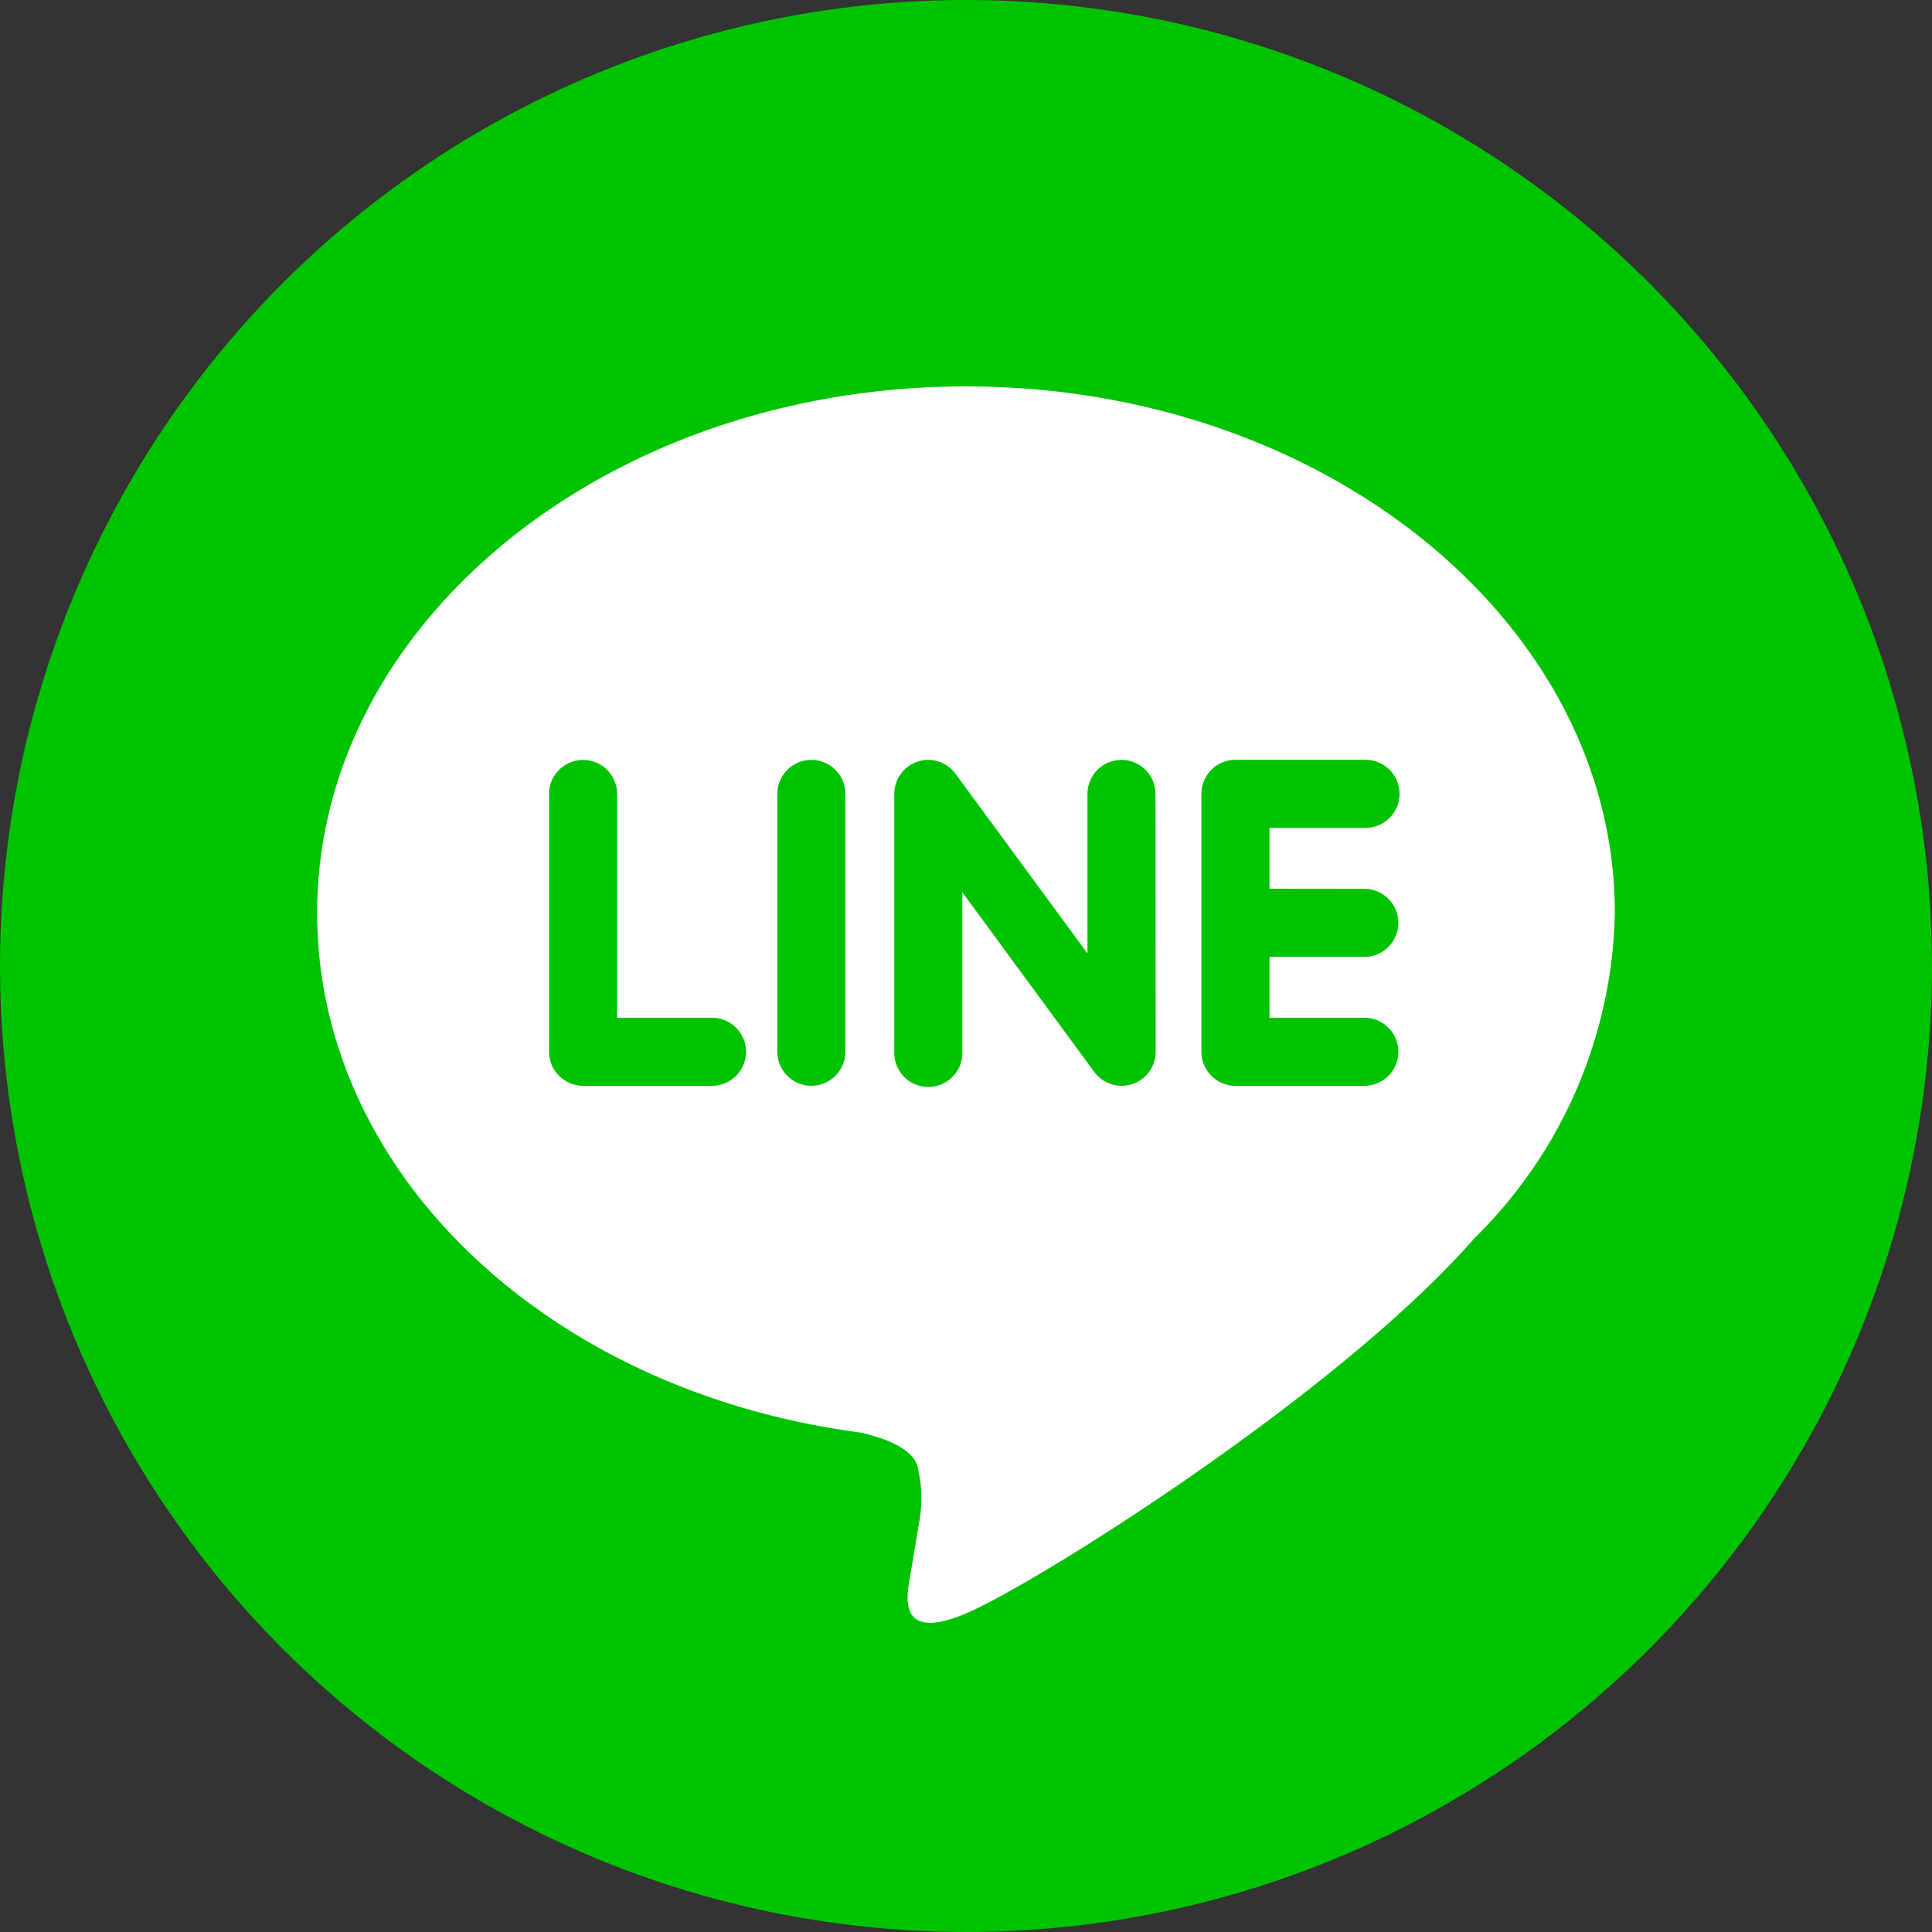
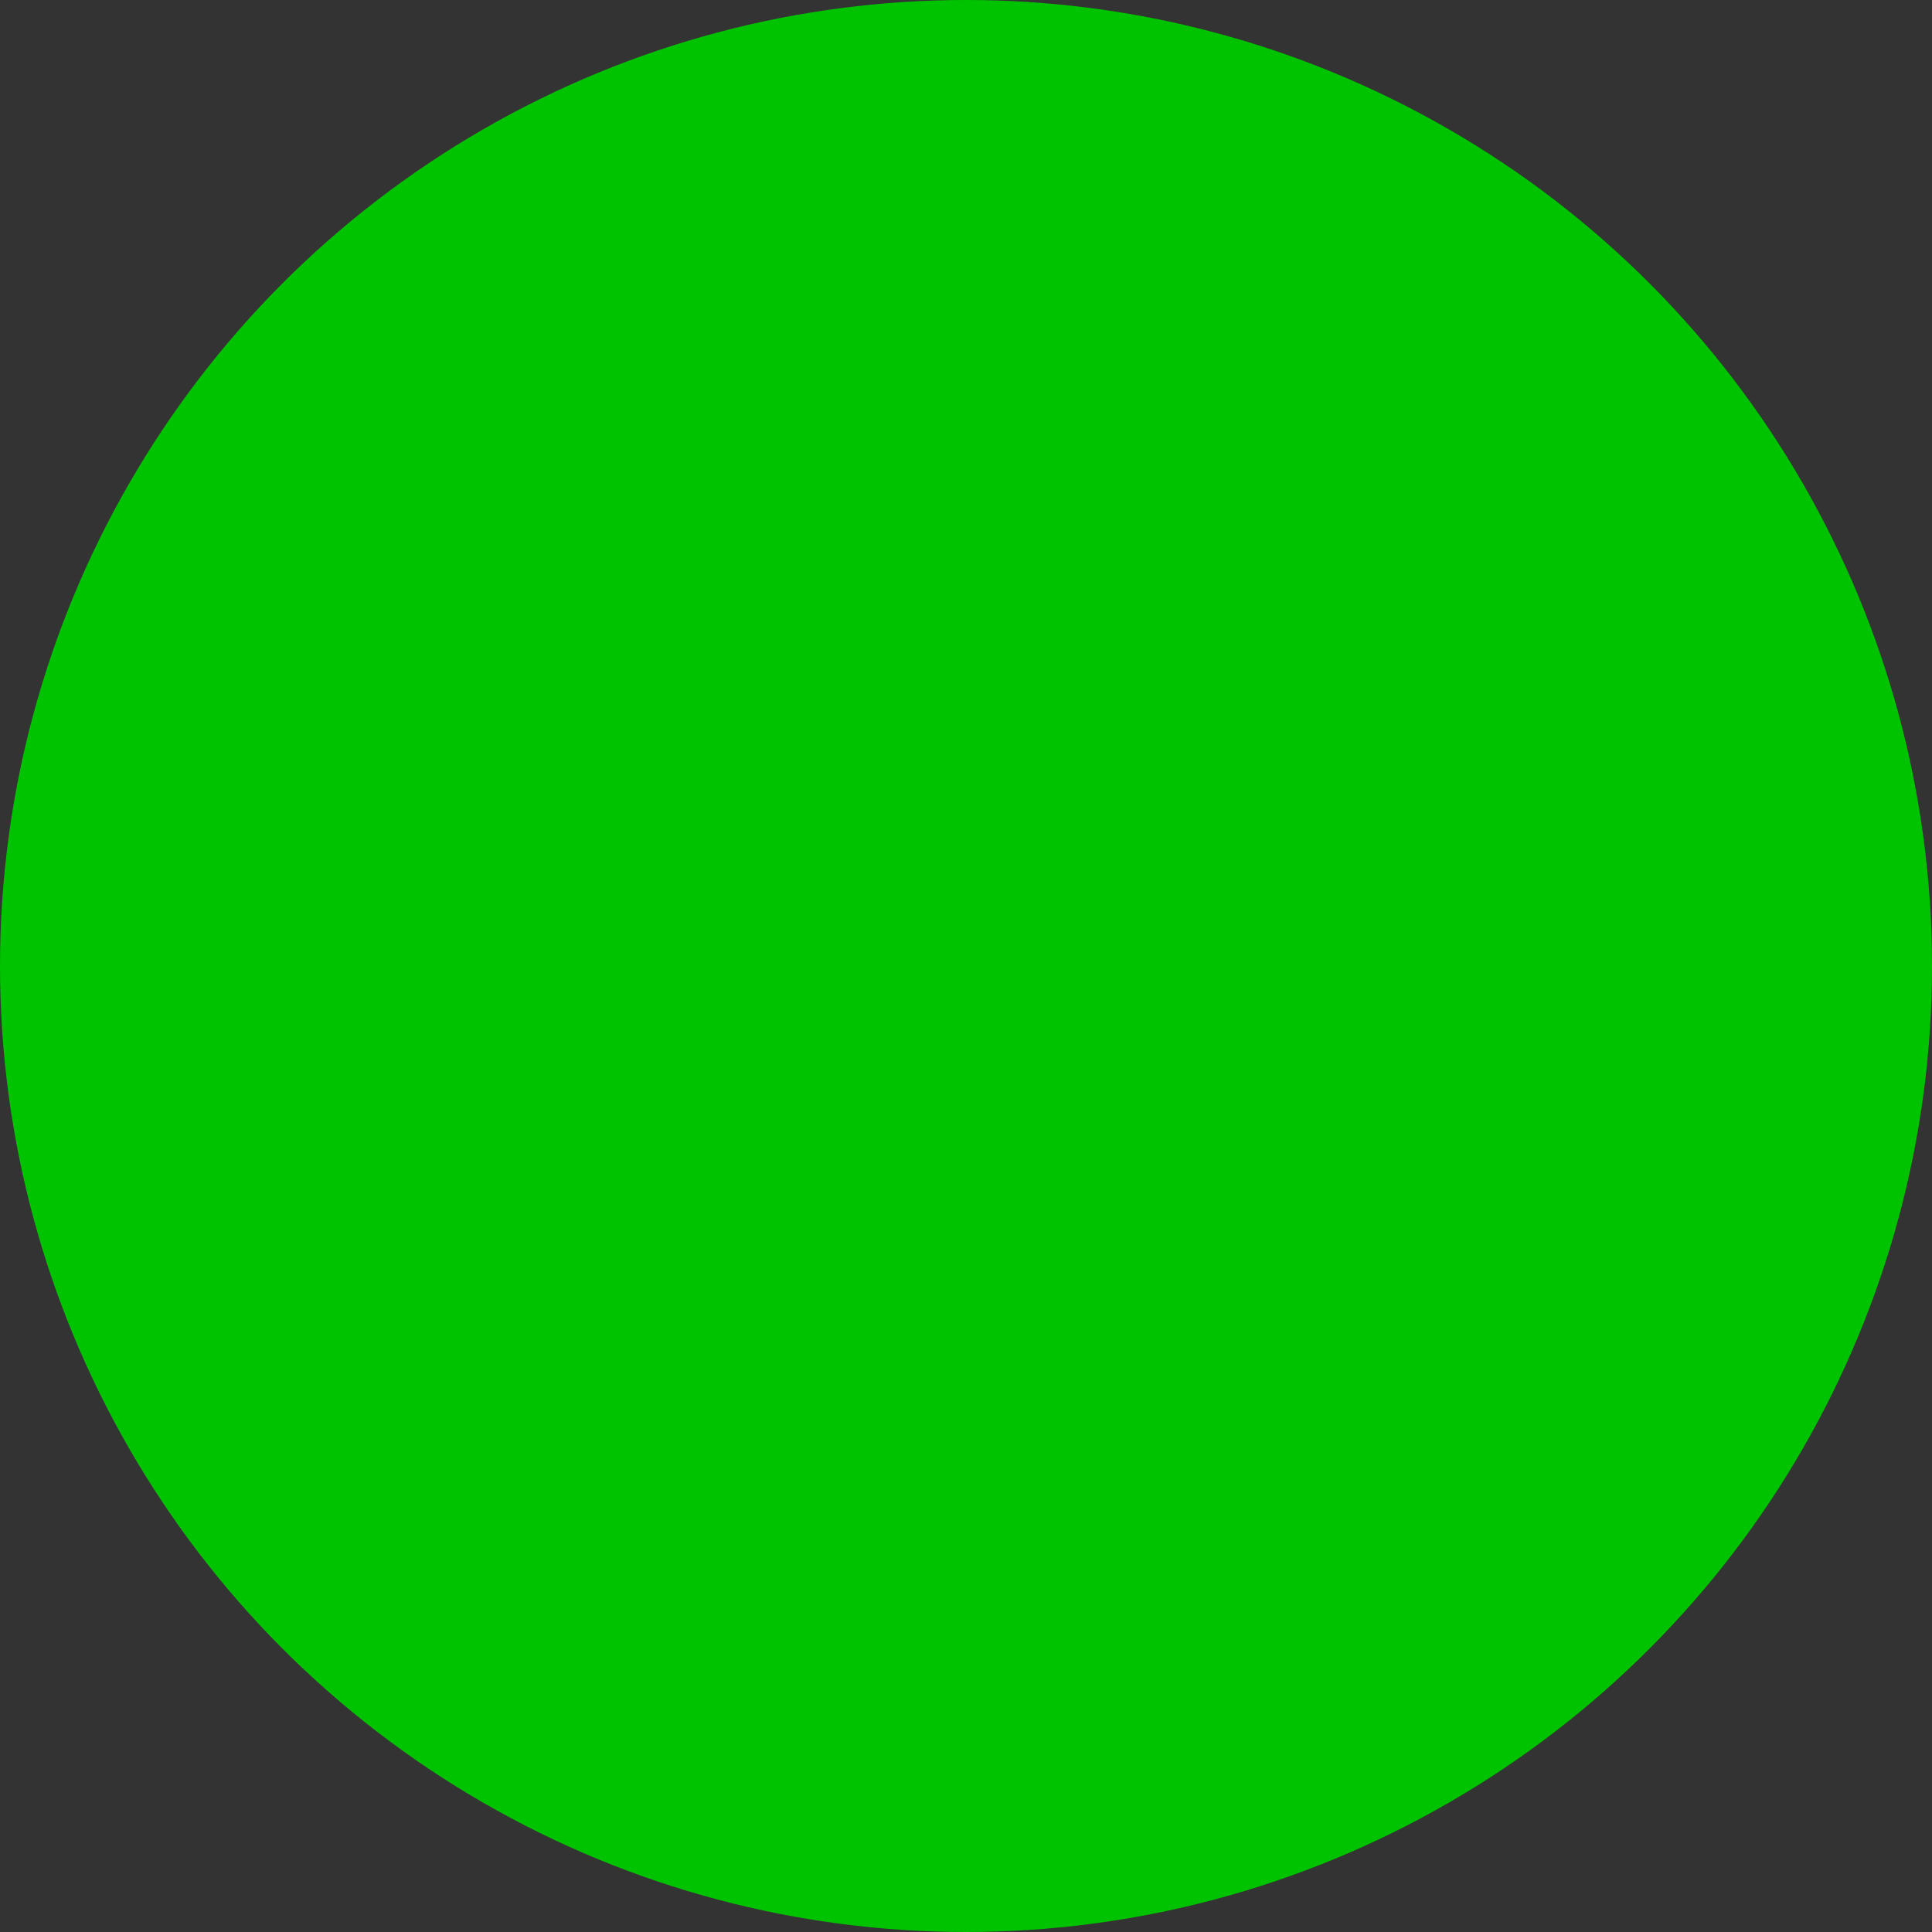
<svg xmlns="http://www.w3.org/2000/svg" width="50" height="50">
  <rect width="100%" height="100%" fill="#333333" stroke="none" />
  <g transform="translate(-519 -460)">
    <circle cx="25" cy="25" r="25" transform="translate(519 460)" fill="#00c300" />
-     <path d="M557.192 492.011a12.121 12.121 0 003.6-8.384c0-7.514-7.533-13.627-16.792-13.627s-16.792 6.113-16.792 13.627c0 6.736 5.974 12.378 14.044 13.445.546.118 1.29.361 1.479.828a3.445 3.445 0 01.054 1.518s-.2 1.185-.24 1.438c-.073.424-.337 1.66 1.455.9s9.67-5.695 13.193-9.75" fill="#fff" />
-     <path d="M537.427 488.1h-3.337a.881.881 0 01-.88-.881v-6.672a.88.88 0 111.76 0v5.792h2.457a.88.88 0 010 1.761zm3.451-.881a.88.88 0 11-1.761 0v-6.672a.88.88 0 111.761 0zm8.031 0a.881.881 0 01-1.585.529l-3.419-4.656v4.127a.881.881 0 11-1.761 0v-6.672a.879.879 0 01.6-.835.859.859 0 01.279-.046.881.881 0 01.7.352l3.421 4.657v-4.128a.88.88 0 111.76 0zm5.4-4.216a.88.88 0 110 1.761h-2.455v1.575h2.455a.88.88 0 110 1.761h-3.337a.882.882 0 01-.88-.881v-6.674a.882.882 0 01.88-.881h3.337a.881.881 0 110 1.761h-2.455V483z" fill="#00c300" />
  </g>
</svg>